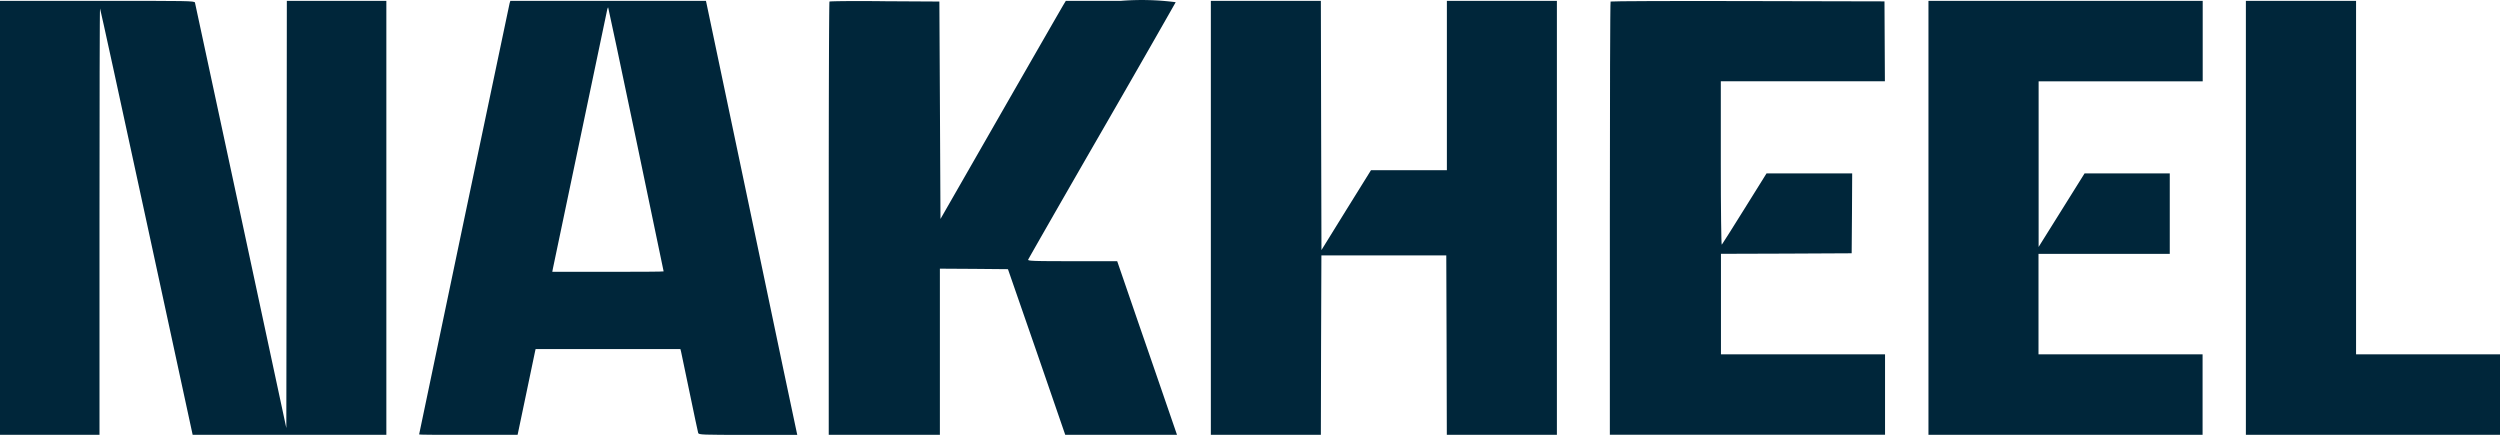
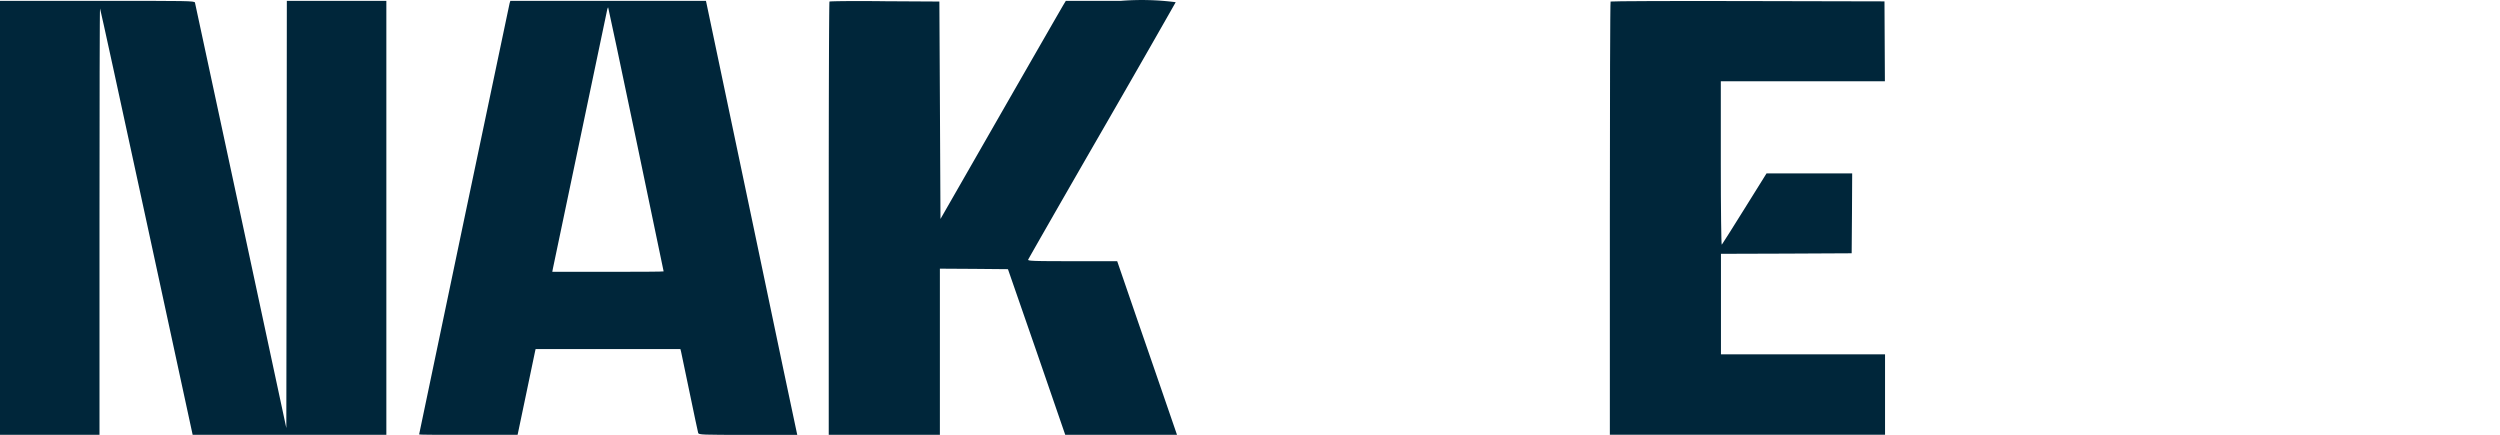
<svg xmlns="http://www.w3.org/2000/svg" width="121.89" height="21.203" viewBox="0 0 121.89 21.203">
  <g id="Group_3" data-name="Group 3" transform="translate(0 0.041)">
    <g id="Nakheel_Brandmark_English_RGB_DeepNavy" data-name="Nakheel Brandmark English RGB DeepNavy">
      <path id="Path_1" data-name="Path 1" d="M0,10.579V21.158H4.851V10.749c0-5.723.01-10.393.026-10.378S5.9,5.015,7.122,10.661,9.351,20.977,9.367,21.039l.026.119h9.444V0H13.985l-.01,10.414L13.96,20.828,11.746,10.507C10.528,4.825,9.517.14,9.506.088,9.485,0,9.217,0,4.743,0H0Z" fill="#00263a" />
      <path id="Path_2" data-name="Path 2" d="M24.847.114c-.041.165-4.412,21-4.412,21.024s1.079.021,2.4.021h2.4l.026-.119c.016-.062.2-.95.413-1.971s.4-1.909.413-1.976l.026-.114h7.06l.031.119c.016.067.2.965.418,2s.4,1.925.418,1.971c.026.088.186.093,2.431.093h2.4l-.026-.119c-.021-.062-1.006-4.768-2.2-10.46S34.462.183,34.445.118L34.419,0H24.883Zm6.167,6.642c.738,3.525,1.342,6.42,1.342,6.435s-1.223.021-2.714.021H26.928l.026-.145C27.047,12.618,29.581.522,29.606.424c.016-.067.036-.108.046-.1s.624,2.906,1.362,6.431Z" fill="#00263a" />
      <path id="Path_3" data-name="Path 3" d="M40.442.036c-.021.016-.036,4.779-.036,10.579V21.158h5.419v-8.1l1.662.01,1.657.015,1.4,4.035,1.393,4.041h5.449l-.413-1.2c-.227-.661-.882-2.565-1.46-4.232L54.47,12.693H52.282c-1.909,0-2.178-.01-2.152-.077.016-.041,1.631-2.869,3.6-6.28S57.306.1,57.322.066A12.887,12.887,0,0,0,54.659,0H51.966l-.1.165c-.057.093-1.435,2.487-3.06,5.32l-2.952,5.15-.026-5.3L45.8.034,43.139.019C41.676,0,40.458.016,40.442.036Z" fill="#00263a" />
-       <path id="Path_4" data-name="Path 4" d="M59.036,10.579V21.158H64.4l.01-4.371.016-4.376h6.089l.015,4.371.011,4.376h5.367V0H70.544V8.257h-3.7L65.636,10.2l-1.207,1.951-.016-6.079L64.4,0H59.036Z" fill="#00263a" />
      <path id="Path_5" data-name="Path 5" d="M78.526.034c-.021.015-.036,4.779-.036,10.579V21.156H91.907V17.234h-8v-4.9l3.189-.01,3.184-.016.015-1.951.01-1.945H86.13l-1.068,1.713c-.589.944-1.089,1.739-1.115,1.765S83.9,10.135,83.9,7.932V3.922h8l-.01-1.951L91.88.026,85.218.011C81.555,0,78.542.015,78.526.034Z" fill="#00263a" />
-       <path id="Path_6" data-name="Path 6" d="M94.024,10.579V21.158h13.365V17.236h-8v-4.9h6.4V8.414h-4.154l-1.006,1.61c-.552.882-1.058,1.693-1.12,1.791L99.395,12V3.924h8V0H94.024Z" fill="#00263a" />
-       <path id="Path_7" data-name="Path 7" d="M109.5,10.579V21.158H121.89V17.236h-7.018V0H109.5Z" fill="#00263a" />
    </g>
  </g>
</svg>